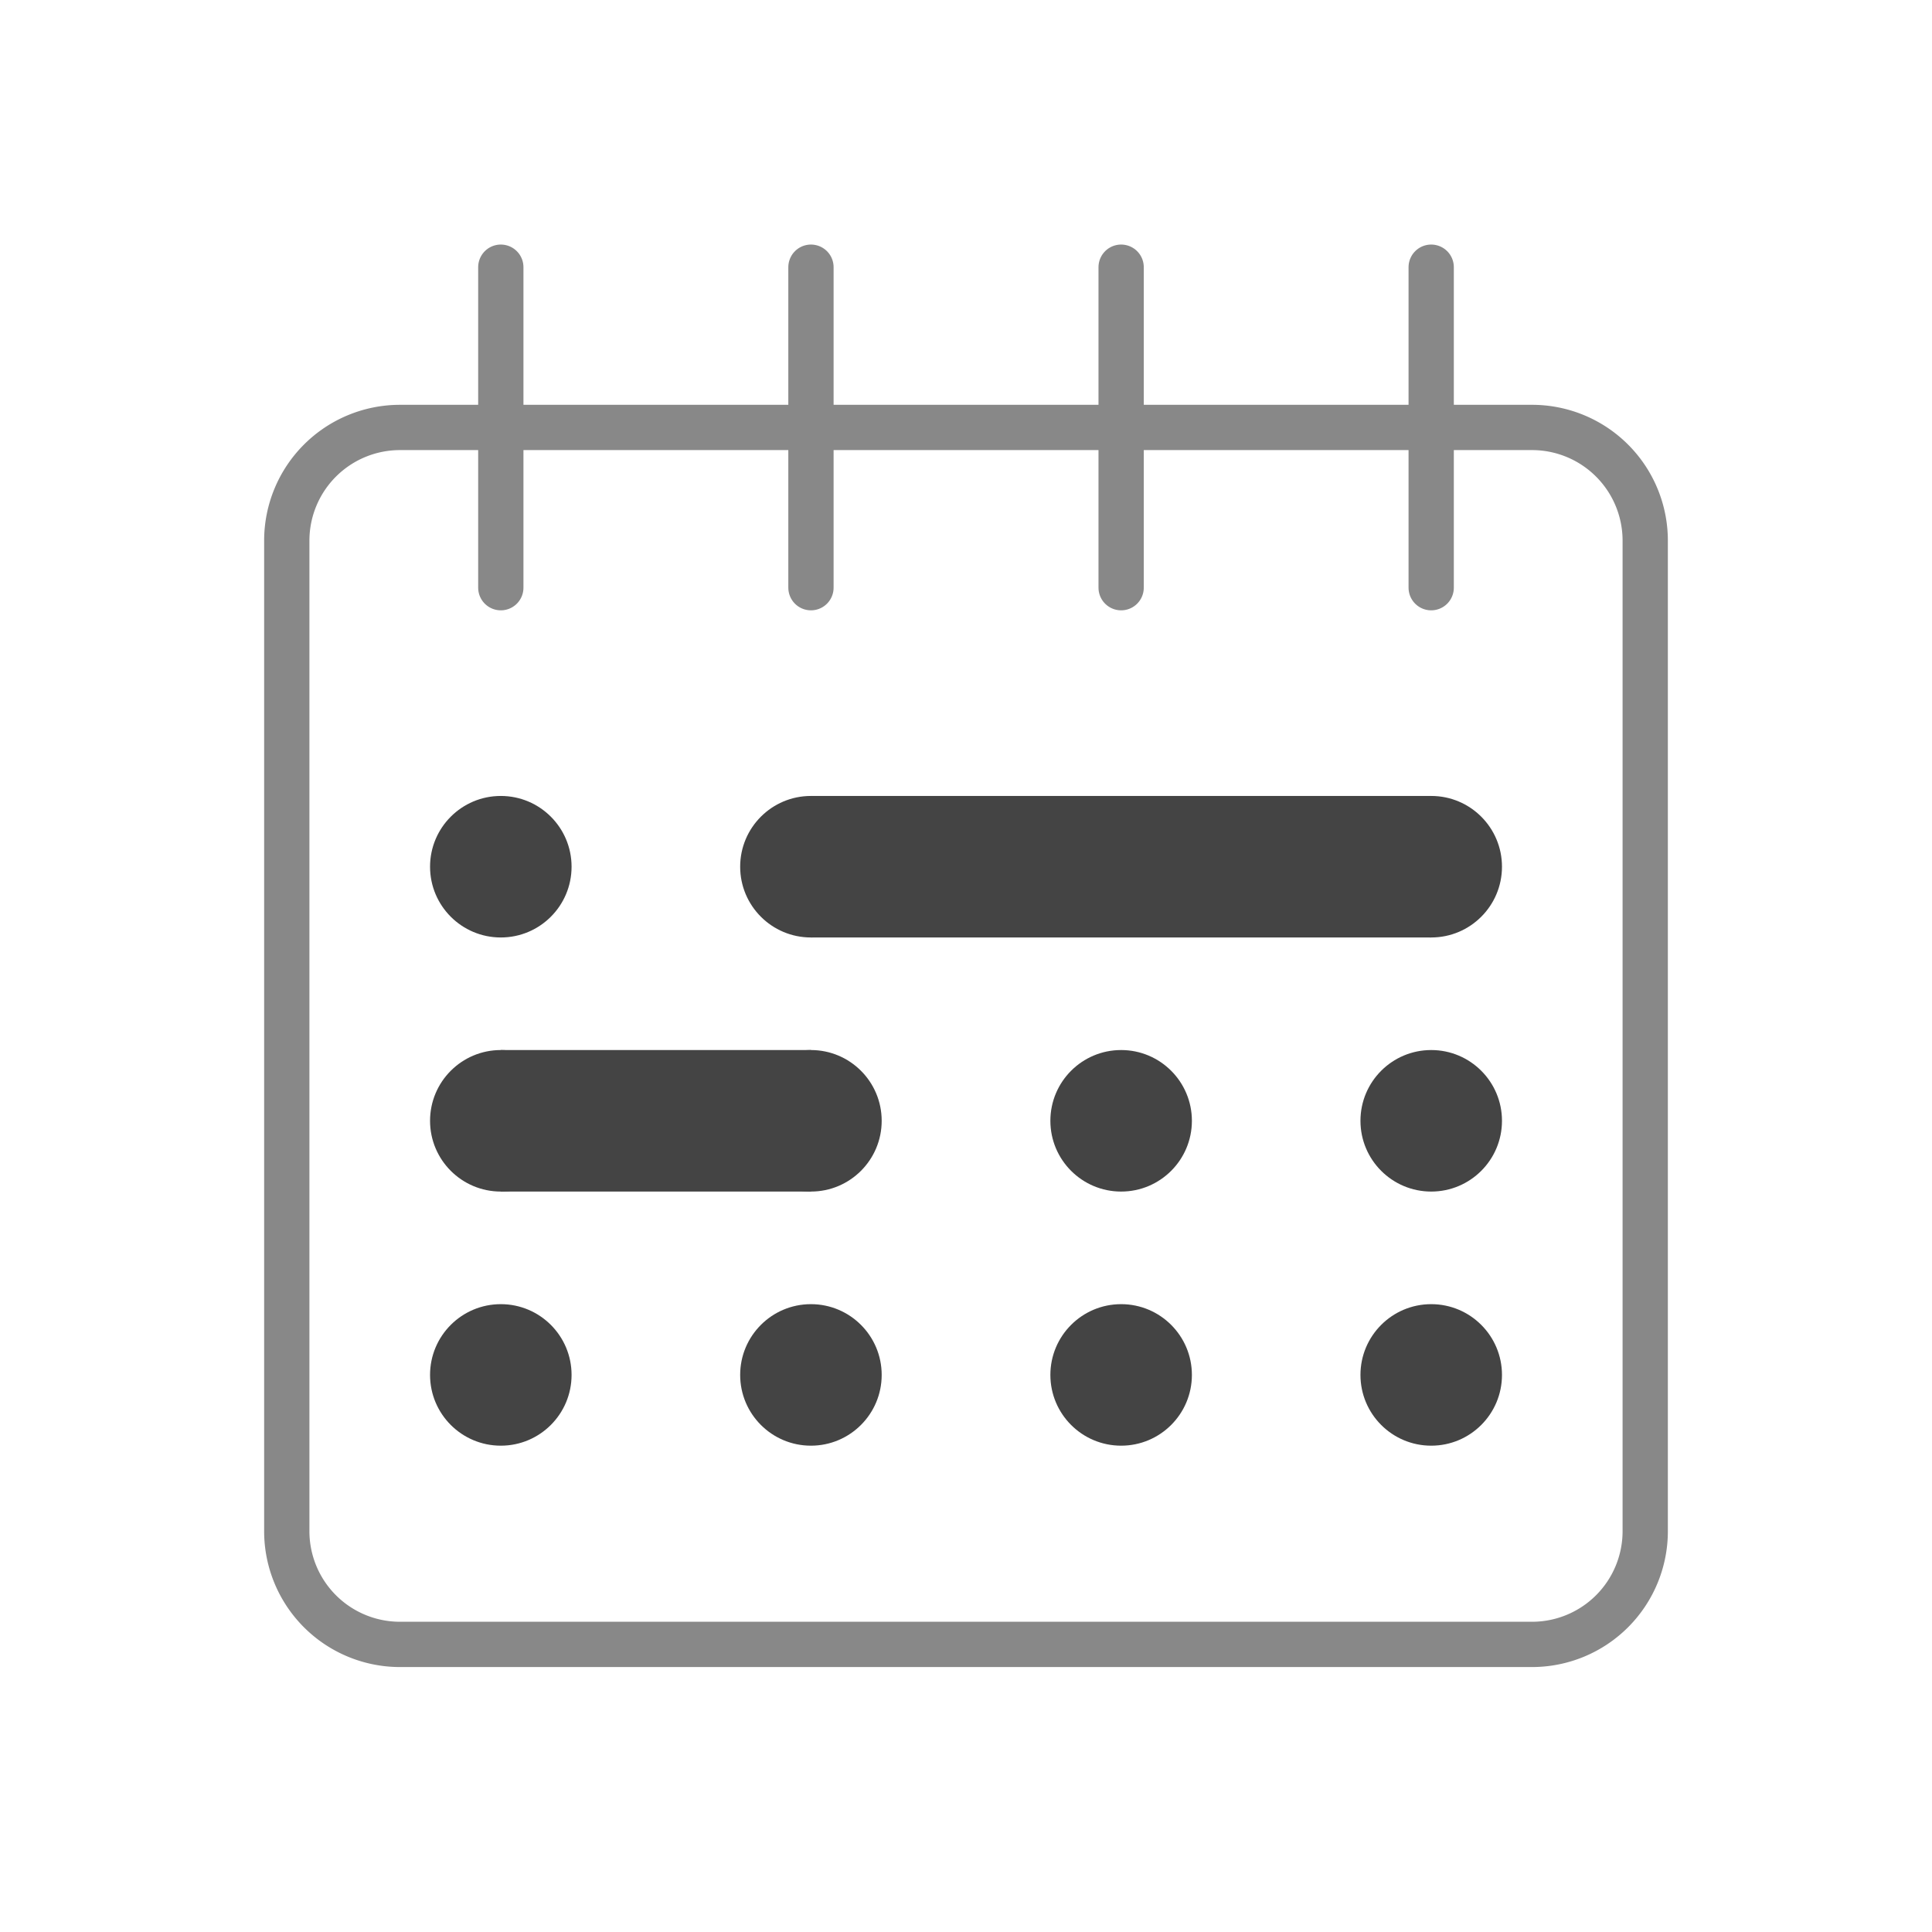
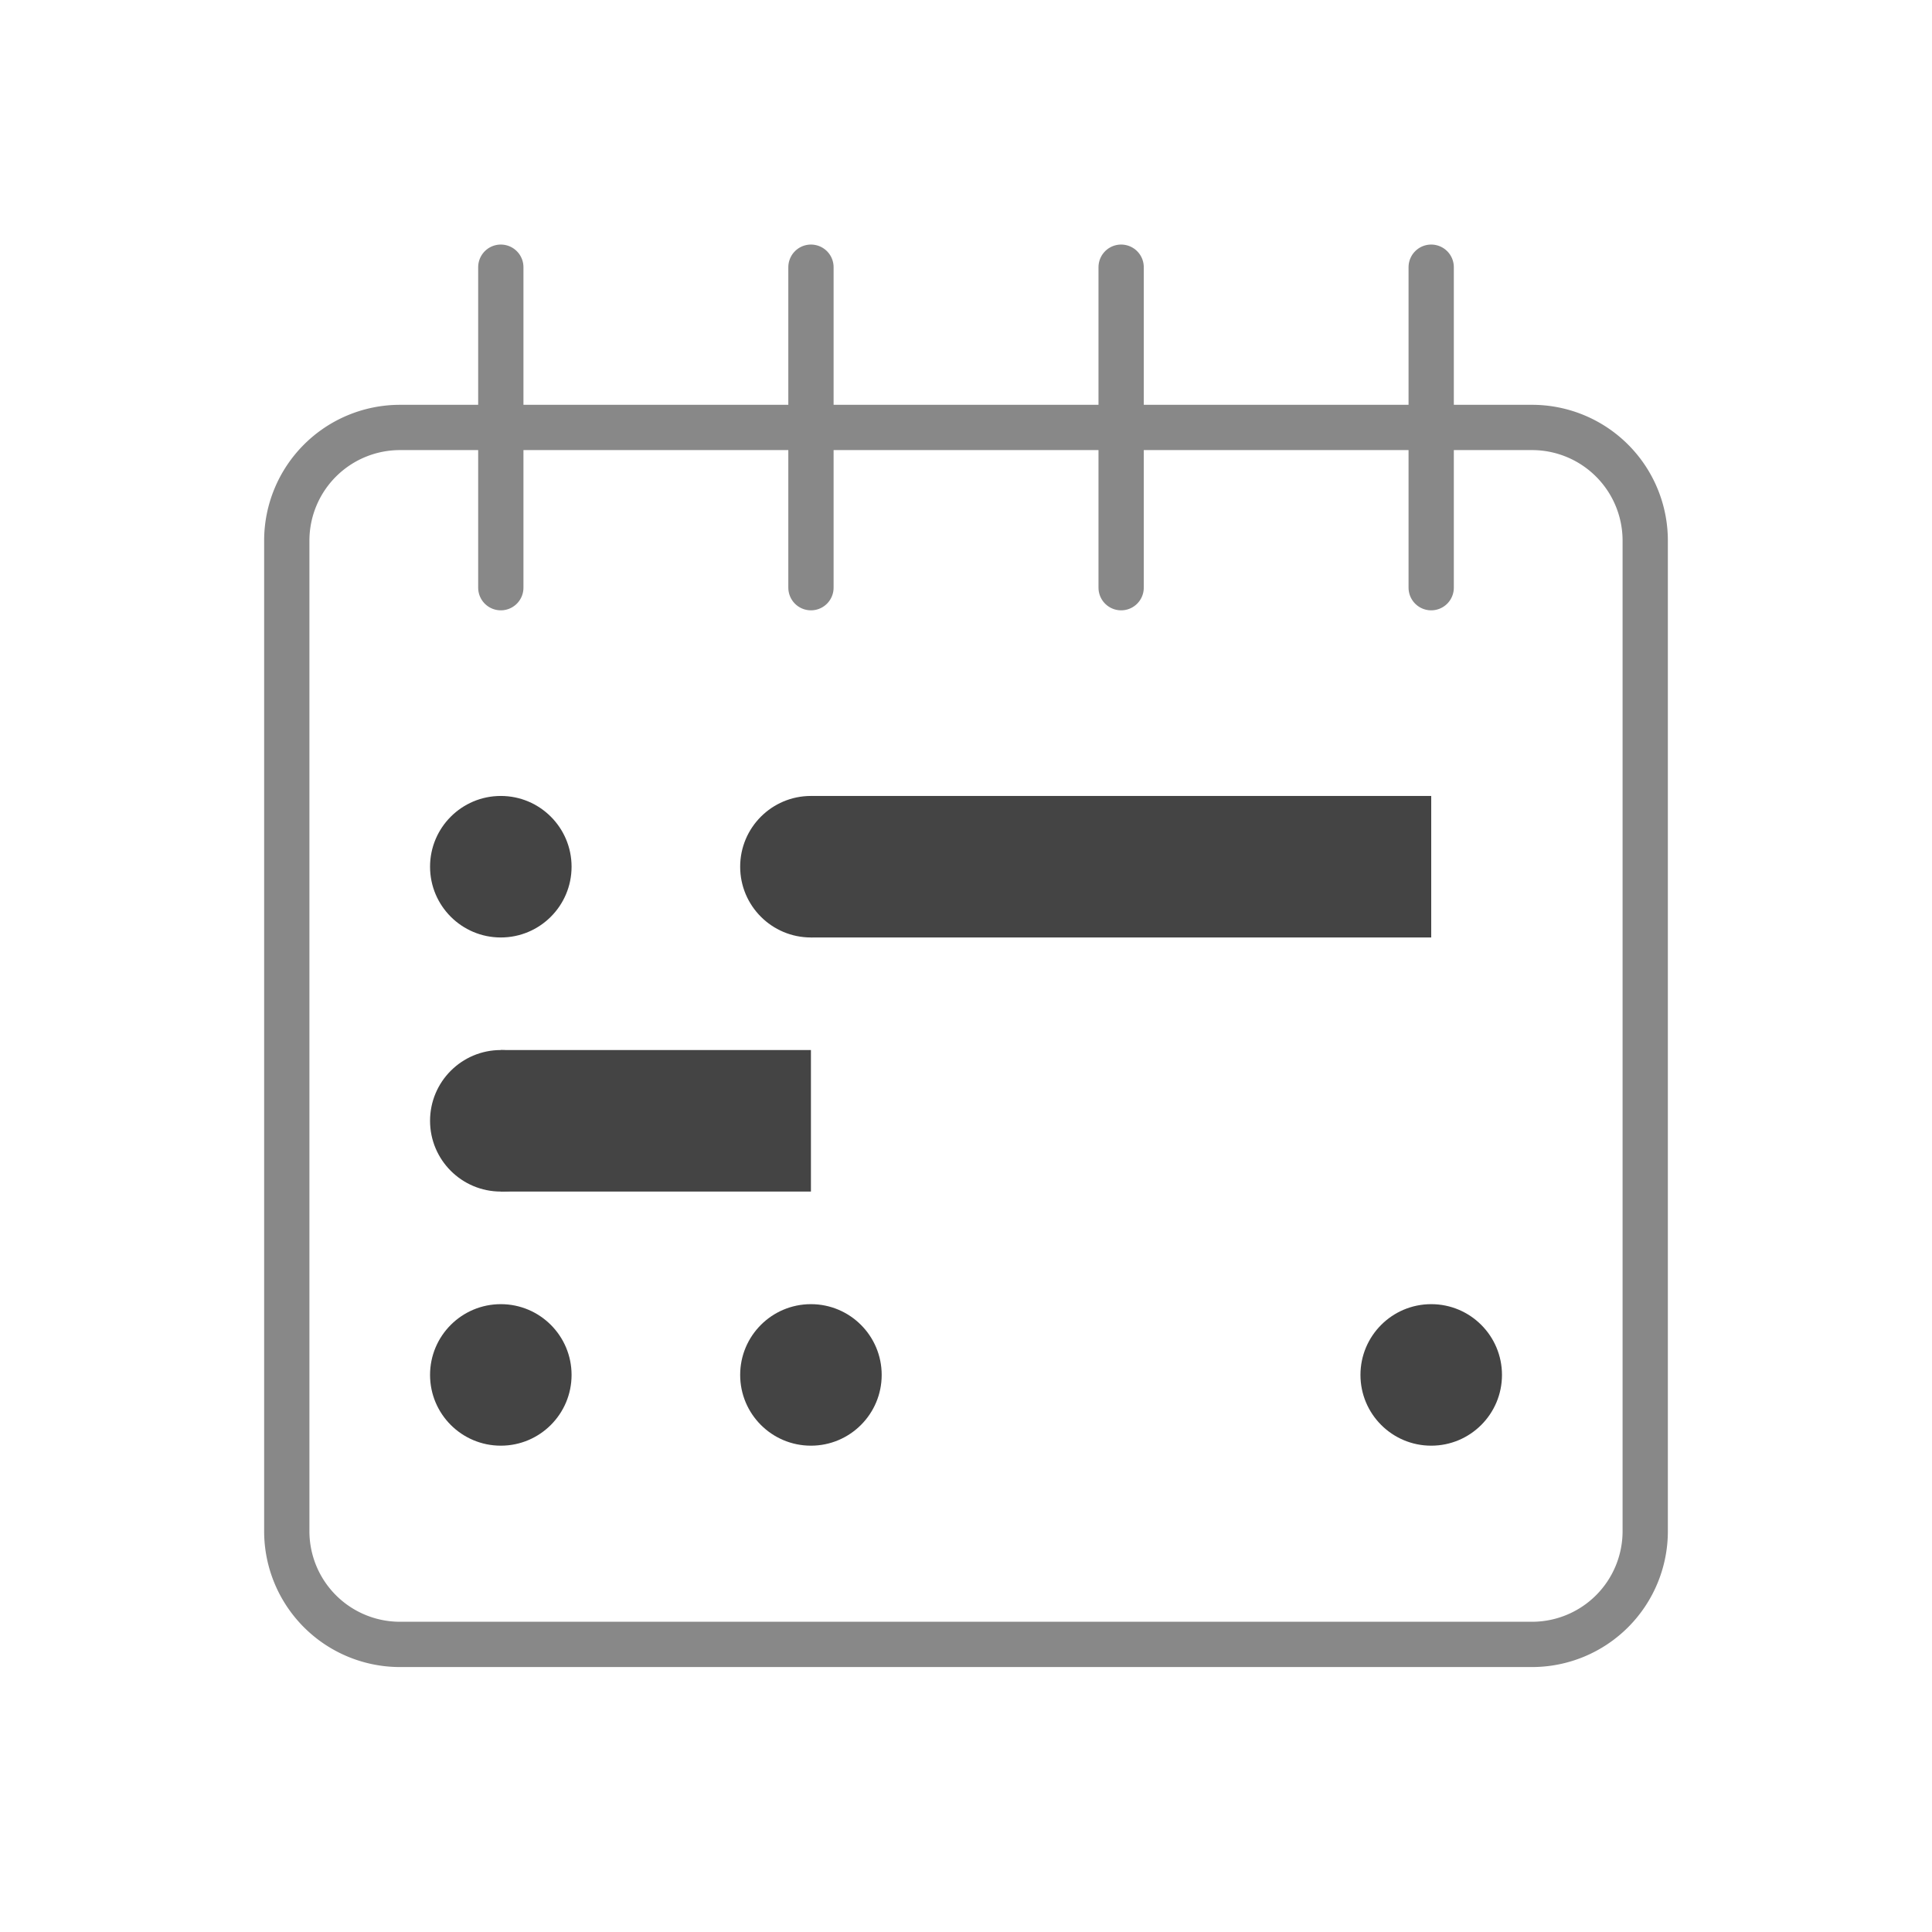
<svg xmlns="http://www.w3.org/2000/svg" preserveAspectRatio="xMinYMid" viewBox="0 0 64 64">
  <path fill="none" stroke="#888" stroke-width="1.5" stroke-miterlimit="10" d="M13.25 14.16a3.75 3.75 0 00-3.75 3.75v32.813a3.75 3.75 0 003.75 3.75h37.5a3.75 3.75 0 003.75-3.75V17.91a3.749 3.749 0 00-3.75-3.75h-37.5z" />
  <g fill="#444">
    <circle cx="16.59" cy="28.711" r="2.344" />
    <circle cx="26.863" cy="28.711" r="2.344" />
-     <circle cx="47.411" cy="28.711" r="2.344" />
    <circle cx="16.59" cy="37.128" r="2.344" />
-     <circle cx="26.863" cy="37.128" r="2.344" />
-     <circle cx="37.139" cy="37.128" r="2.344" />
-     <circle cx="47.411" cy="37.128" r="2.344" />
    <circle cx="16.59" cy="45.546" r="2.344" />
    <circle cx="26.863" cy="45.546" r="2.344" />
-     <circle cx="37.139" cy="45.546" r="2.344" />
    <circle cx="47.411" cy="45.546" r="2.344" />
    <path d="M26.863 26.367h20.548v4.688H26.863zM16.59 34.784h10.273v4.688H16.59z" />
  </g>
  <path fill="none" stroke="#888" stroke-width="1.5" stroke-linecap="round" stroke-linejoin="round" stroke-miterlimit="10" d="M16.59 19.468V8.851M26.864 19.468V8.851M47.41 19.468V8.851M37.139 19.468V8.851" />
</svg>